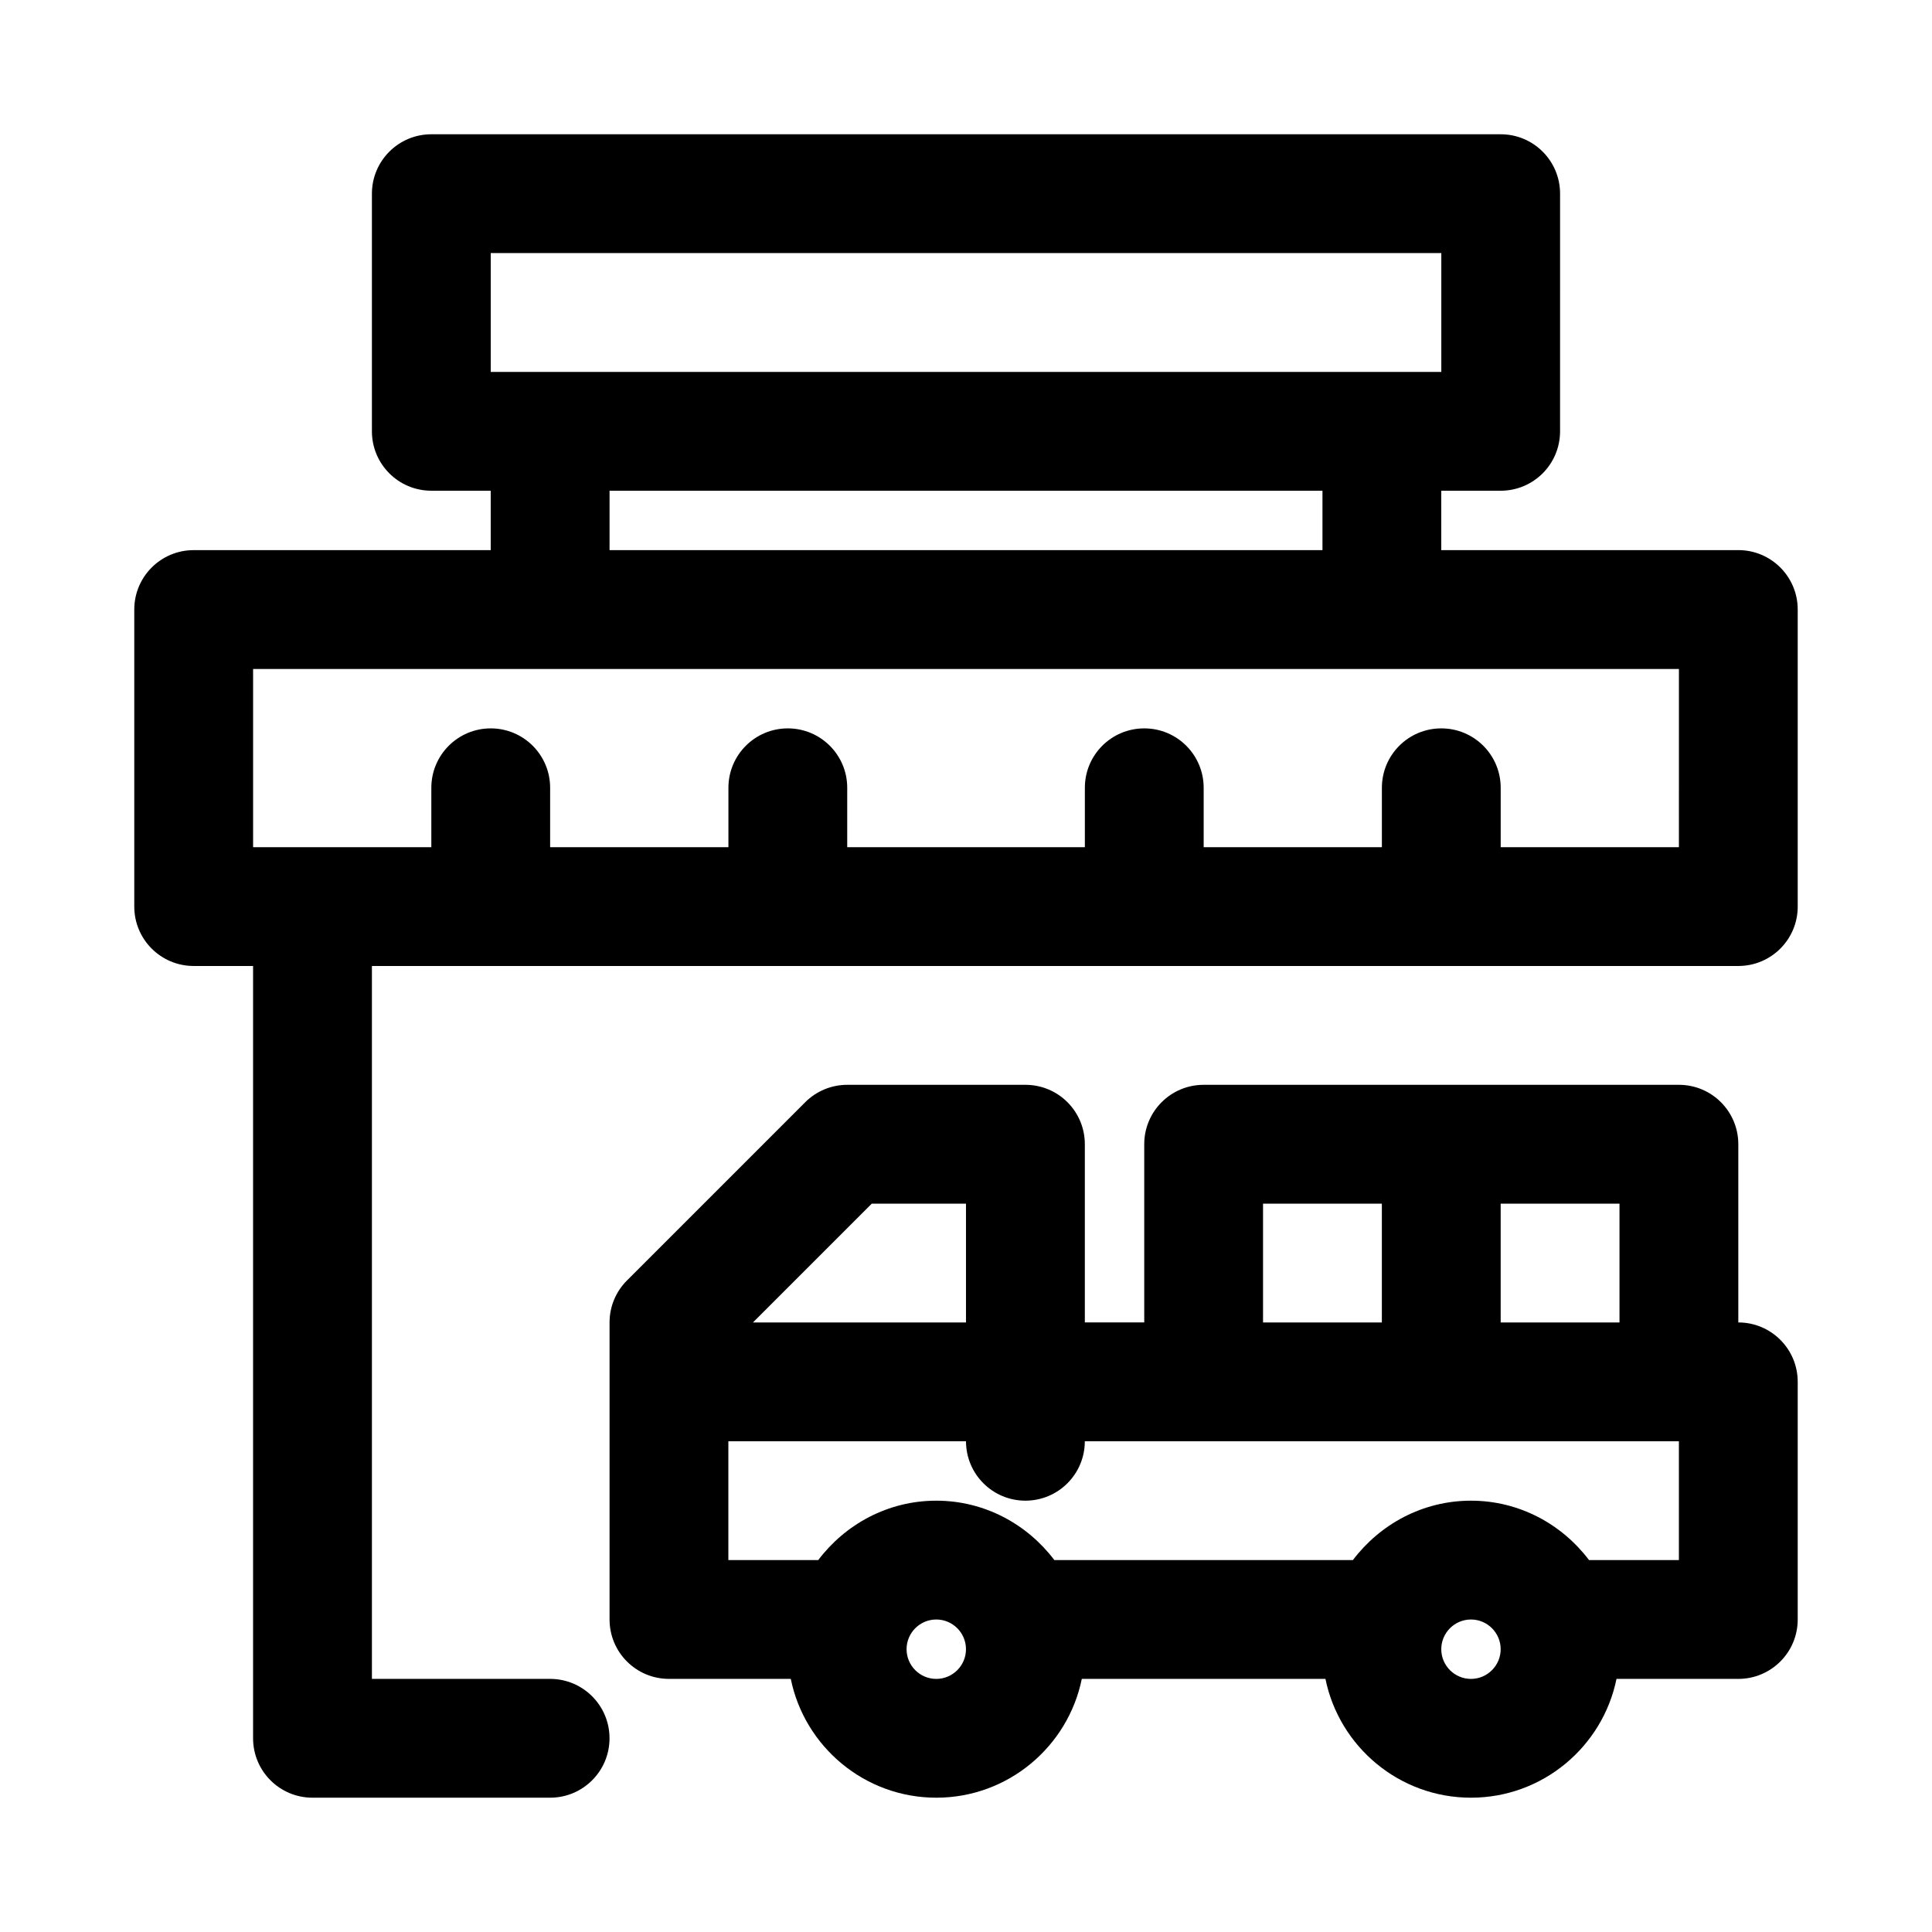
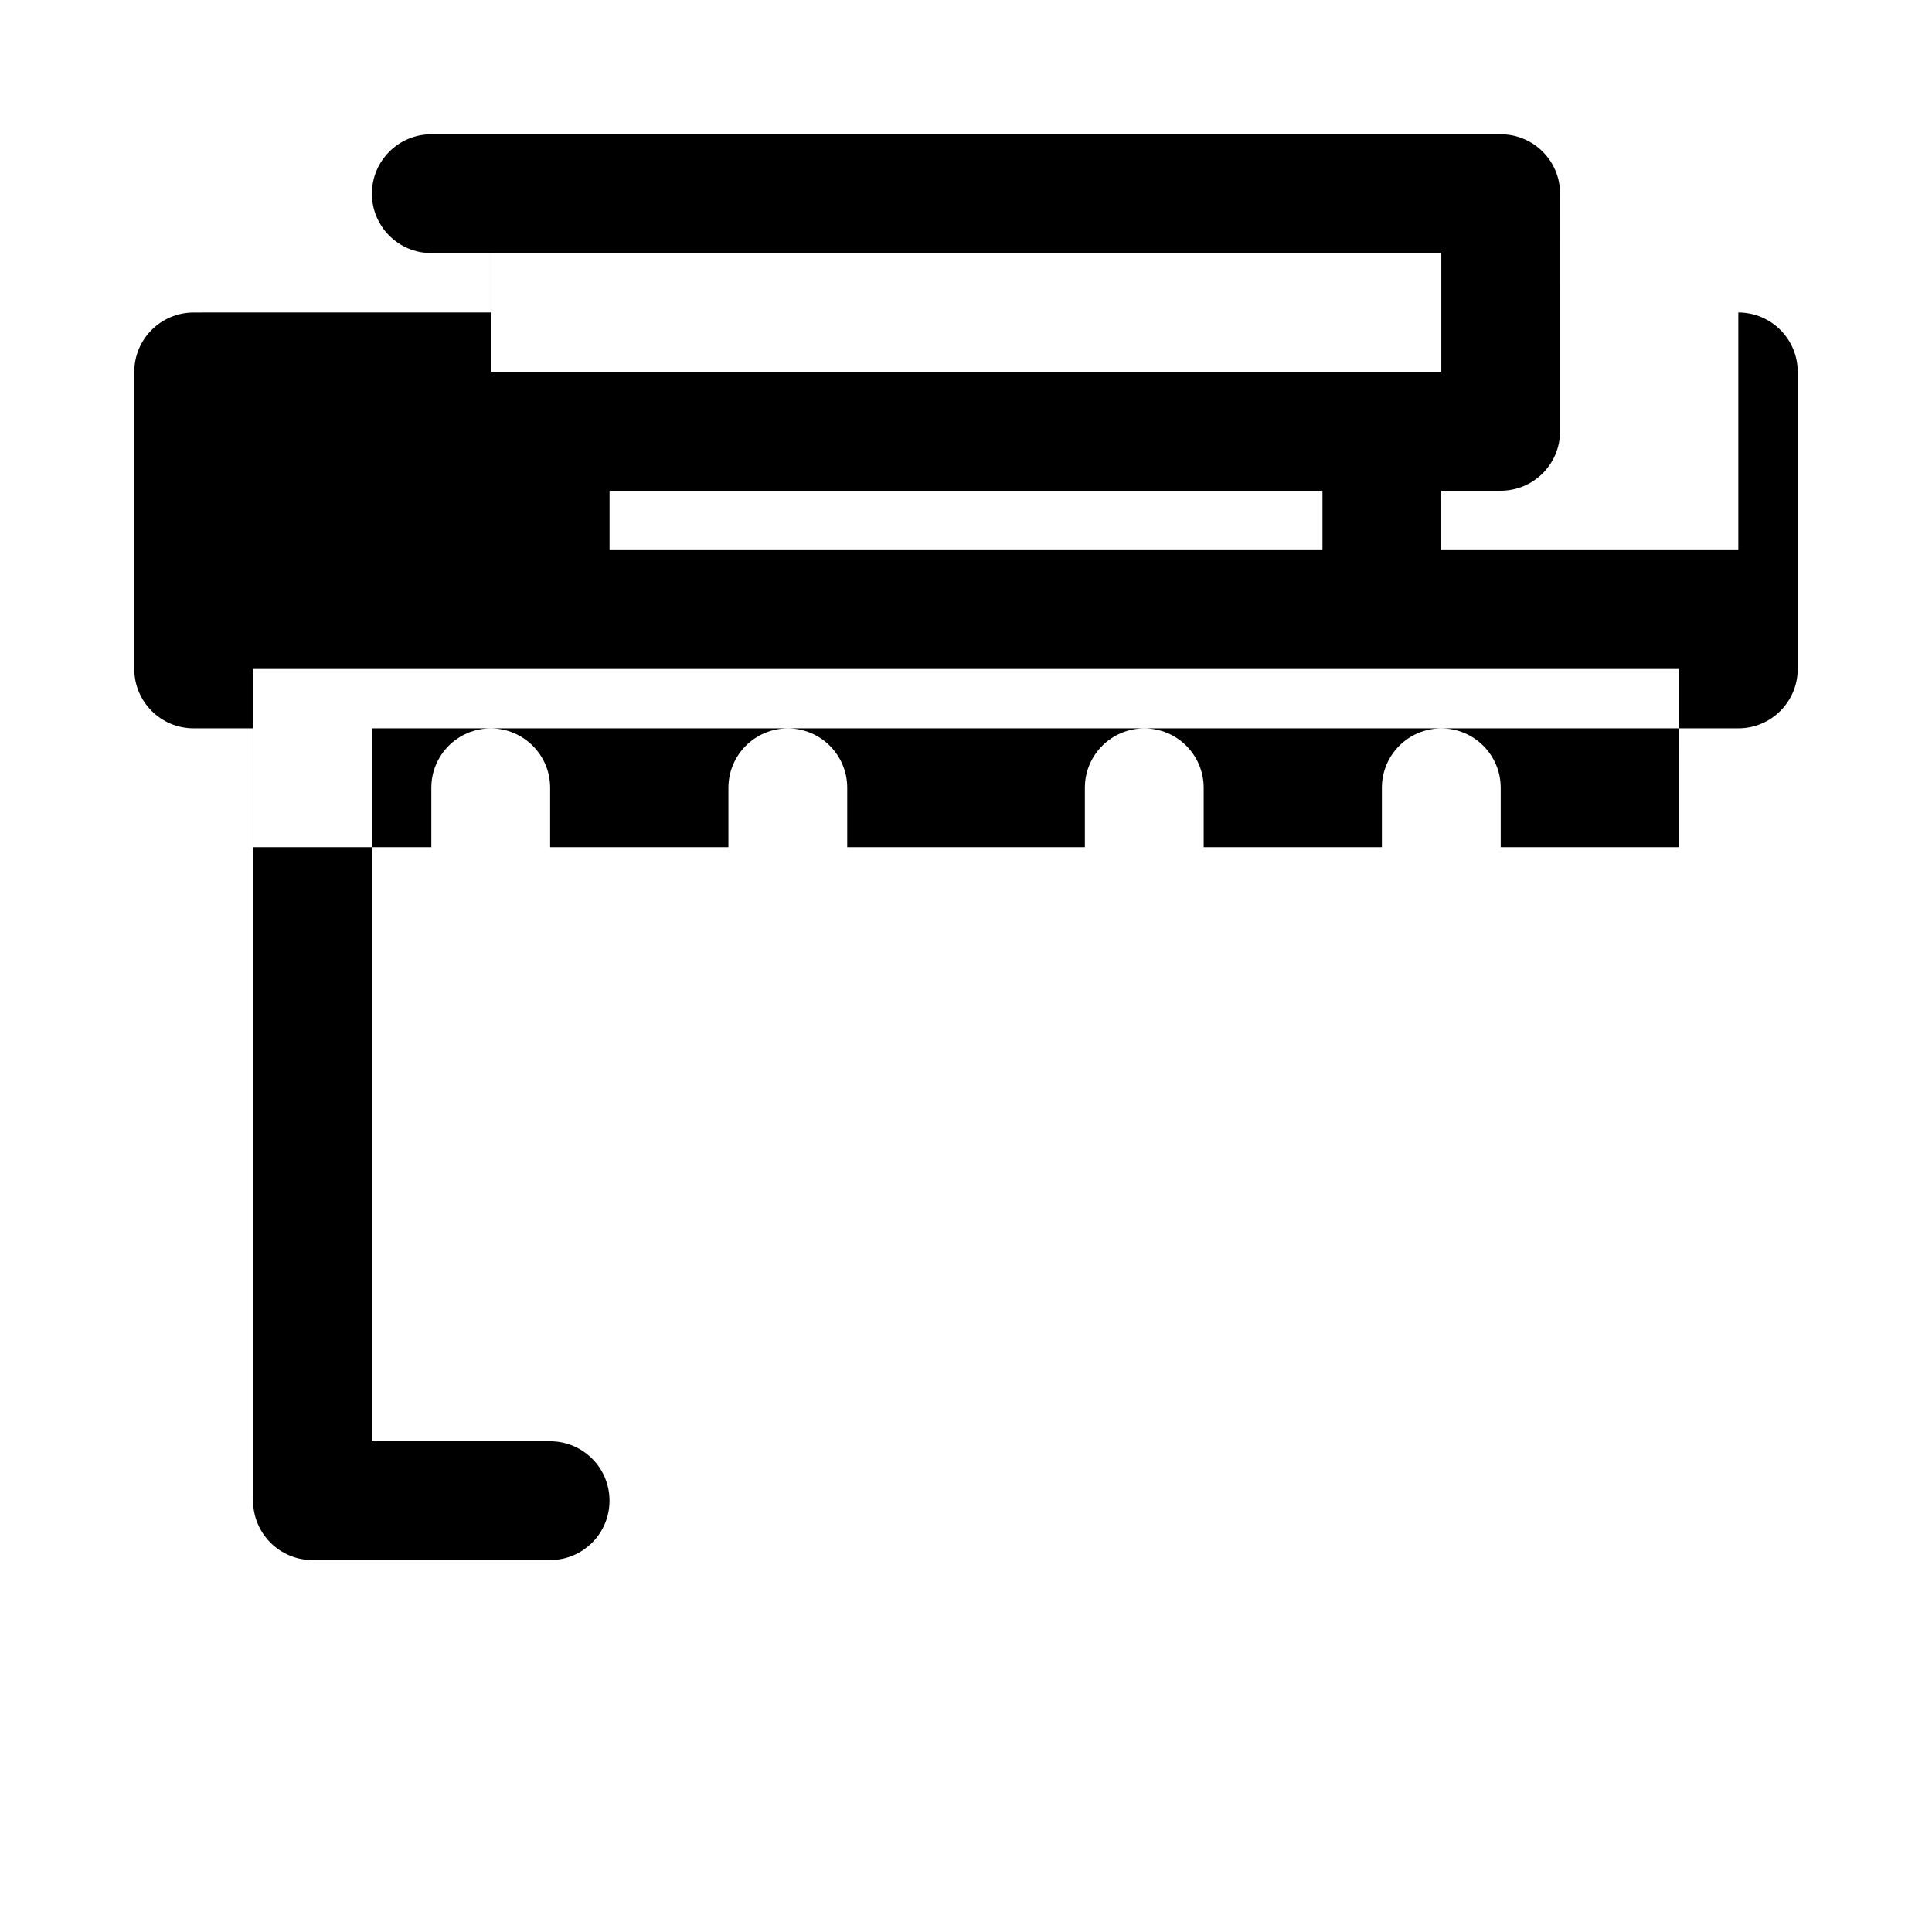
<svg xmlns="http://www.w3.org/2000/svg" fill="#000000" width="800px" height="800px" version="1.1" viewBox="144 144 512 512">
  <g>
-     <path d="m604.67 494.46v-47.23c0-8.703-7.043-15.742-15.742-15.742h-125.95c-8.703 0-15.742 7.043-15.742 15.742v47.23h-15.742v-47.23c0-8.703-7.043-15.742-15.742-15.742h-47.23c-4.176 0-8.18 1.66-11.133 4.613l-47.23 47.23c-2.961 2.953-4.621 6.949-4.621 11.129v78.719c0 8.703 7.051 15.742 15.742 15.742h32.285c3.656 17.949 19.559 31.488 38.562 31.488 19.008 0 34.906-13.539 38.562-31.488h64.57c3.656 17.949 19.551 31.488 38.566 31.488 19.012 0 34.906-13.539 38.566-31.488l32.281 0.004c8.703 0 15.742-7.043 15.742-15.742v-62.977c0-8.703-7.039-15.746-15.742-15.746zm-31.488-31.484v31.488h-31.488v-31.488zm-94.465 0h31.488v31.488h-31.488zm-103.69 0h24.969v31.488h-56.457zm17.094 125.95c-4.344 0-7.871-3.535-7.871-7.871 0-4.336 3.527-7.871 7.871-7.871s7.871 3.535 7.871 7.871c0.004 4.336-3.527 7.871-7.871 7.871zm141.7 0c-4.336 0-7.871-3.535-7.871-7.871 0-4.336 3.535-7.871 7.871-7.871 4.336 0 7.871 3.535 7.871 7.871 0 4.336-3.535 7.871-7.871 7.871zm55.102-31.488h-23.812c-7.188-9.5-18.477-15.742-31.289-15.742s-24.102 6.242-31.293 15.742h-79.113c-7.191-9.5-18.484-15.742-31.293-15.742s-24.098 6.242-31.289 15.742h-23.812v-31.488h62.977c0 8.703 7.051 15.742 15.742 15.742 8.703 0 15.742-7.043 15.742-15.742h157.44z" />
-     <path d="m604.67 289.79h-78.719l-0.004-15.742h15.742c8.703 0 15.742-7.043 15.742-15.742l0.004-62.98c0-8.703-7.043-15.742-15.742-15.742h-283.39c-8.691 0-15.742 7.043-15.742 15.742v62.977c0 8.703 7.051 15.742 15.742 15.742h15.742v15.742l-78.719 0.004c-8.695 0-15.742 7.043-15.742 15.742v78.719c0 8.703 7.051 15.742 15.742 15.742h15.742v204.67c0 8.703 7.051 15.742 15.742 15.742h62.977c8.695 0 15.742-7.043 15.742-15.742 0-8.703-7.051-15.742-15.742-15.742l-47.227 0.004v-188.93h362.11c8.703 0 15.742-7.043 15.742-15.742v-78.719c0-8.707-7.039-15.75-15.742-15.75zm-330.62-78.719h251.91v31.488h-251.91zm31.488 62.977h188.93v15.742h-188.93zm283.39 94.465h-47.23v-15.742c0-8.703-7.043-15.742-15.742-15.742-8.703 0-15.742 7.043-15.742 15.742v15.742h-47.23v-15.742c0-8.703-7.043-15.742-15.742-15.742-8.703 0-15.742 7.043-15.742 15.742v15.742h-62.977v-15.742c0-8.703-7.051-15.742-15.742-15.742-8.695 0-15.742 7.043-15.742 15.742v15.742h-47.246v-15.742c0-8.703-7.051-15.742-15.742-15.742-8.695 0-15.742 7.043-15.742 15.742v15.742h-47.234v-47.23h377.86z" />
+     <path d="m604.67 289.79h-78.719l-0.004-15.742h15.742c8.703 0 15.742-7.043 15.742-15.742l0.004-62.98c0-8.703-7.043-15.742-15.742-15.742h-283.39c-8.691 0-15.742 7.043-15.742 15.742c0 8.703 7.051 15.742 15.742 15.742h15.742v15.742l-78.719 0.004c-8.695 0-15.742 7.043-15.742 15.742v78.719c0 8.703 7.051 15.742 15.742 15.742h15.742v204.67c0 8.703 7.051 15.742 15.742 15.742h62.977c8.695 0 15.742-7.043 15.742-15.742 0-8.703-7.051-15.742-15.742-15.742l-47.227 0.004v-188.93h362.11c8.703 0 15.742-7.043 15.742-15.742v-78.719c0-8.707-7.039-15.75-15.742-15.75zm-330.62-78.719h251.91v31.488h-251.91zm31.488 62.977h188.93v15.742h-188.93zm283.39 94.465h-47.23v-15.742c0-8.703-7.043-15.742-15.742-15.742-8.703 0-15.742 7.043-15.742 15.742v15.742h-47.23v-15.742c0-8.703-7.043-15.742-15.742-15.742-8.703 0-15.742 7.043-15.742 15.742v15.742h-62.977v-15.742c0-8.703-7.051-15.742-15.742-15.742-8.695 0-15.742 7.043-15.742 15.742v15.742h-47.246v-15.742c0-8.703-7.051-15.742-15.742-15.742-8.695 0-15.742 7.043-15.742 15.742v15.742h-47.234v-47.23h377.86z" />
  </g>
</svg>